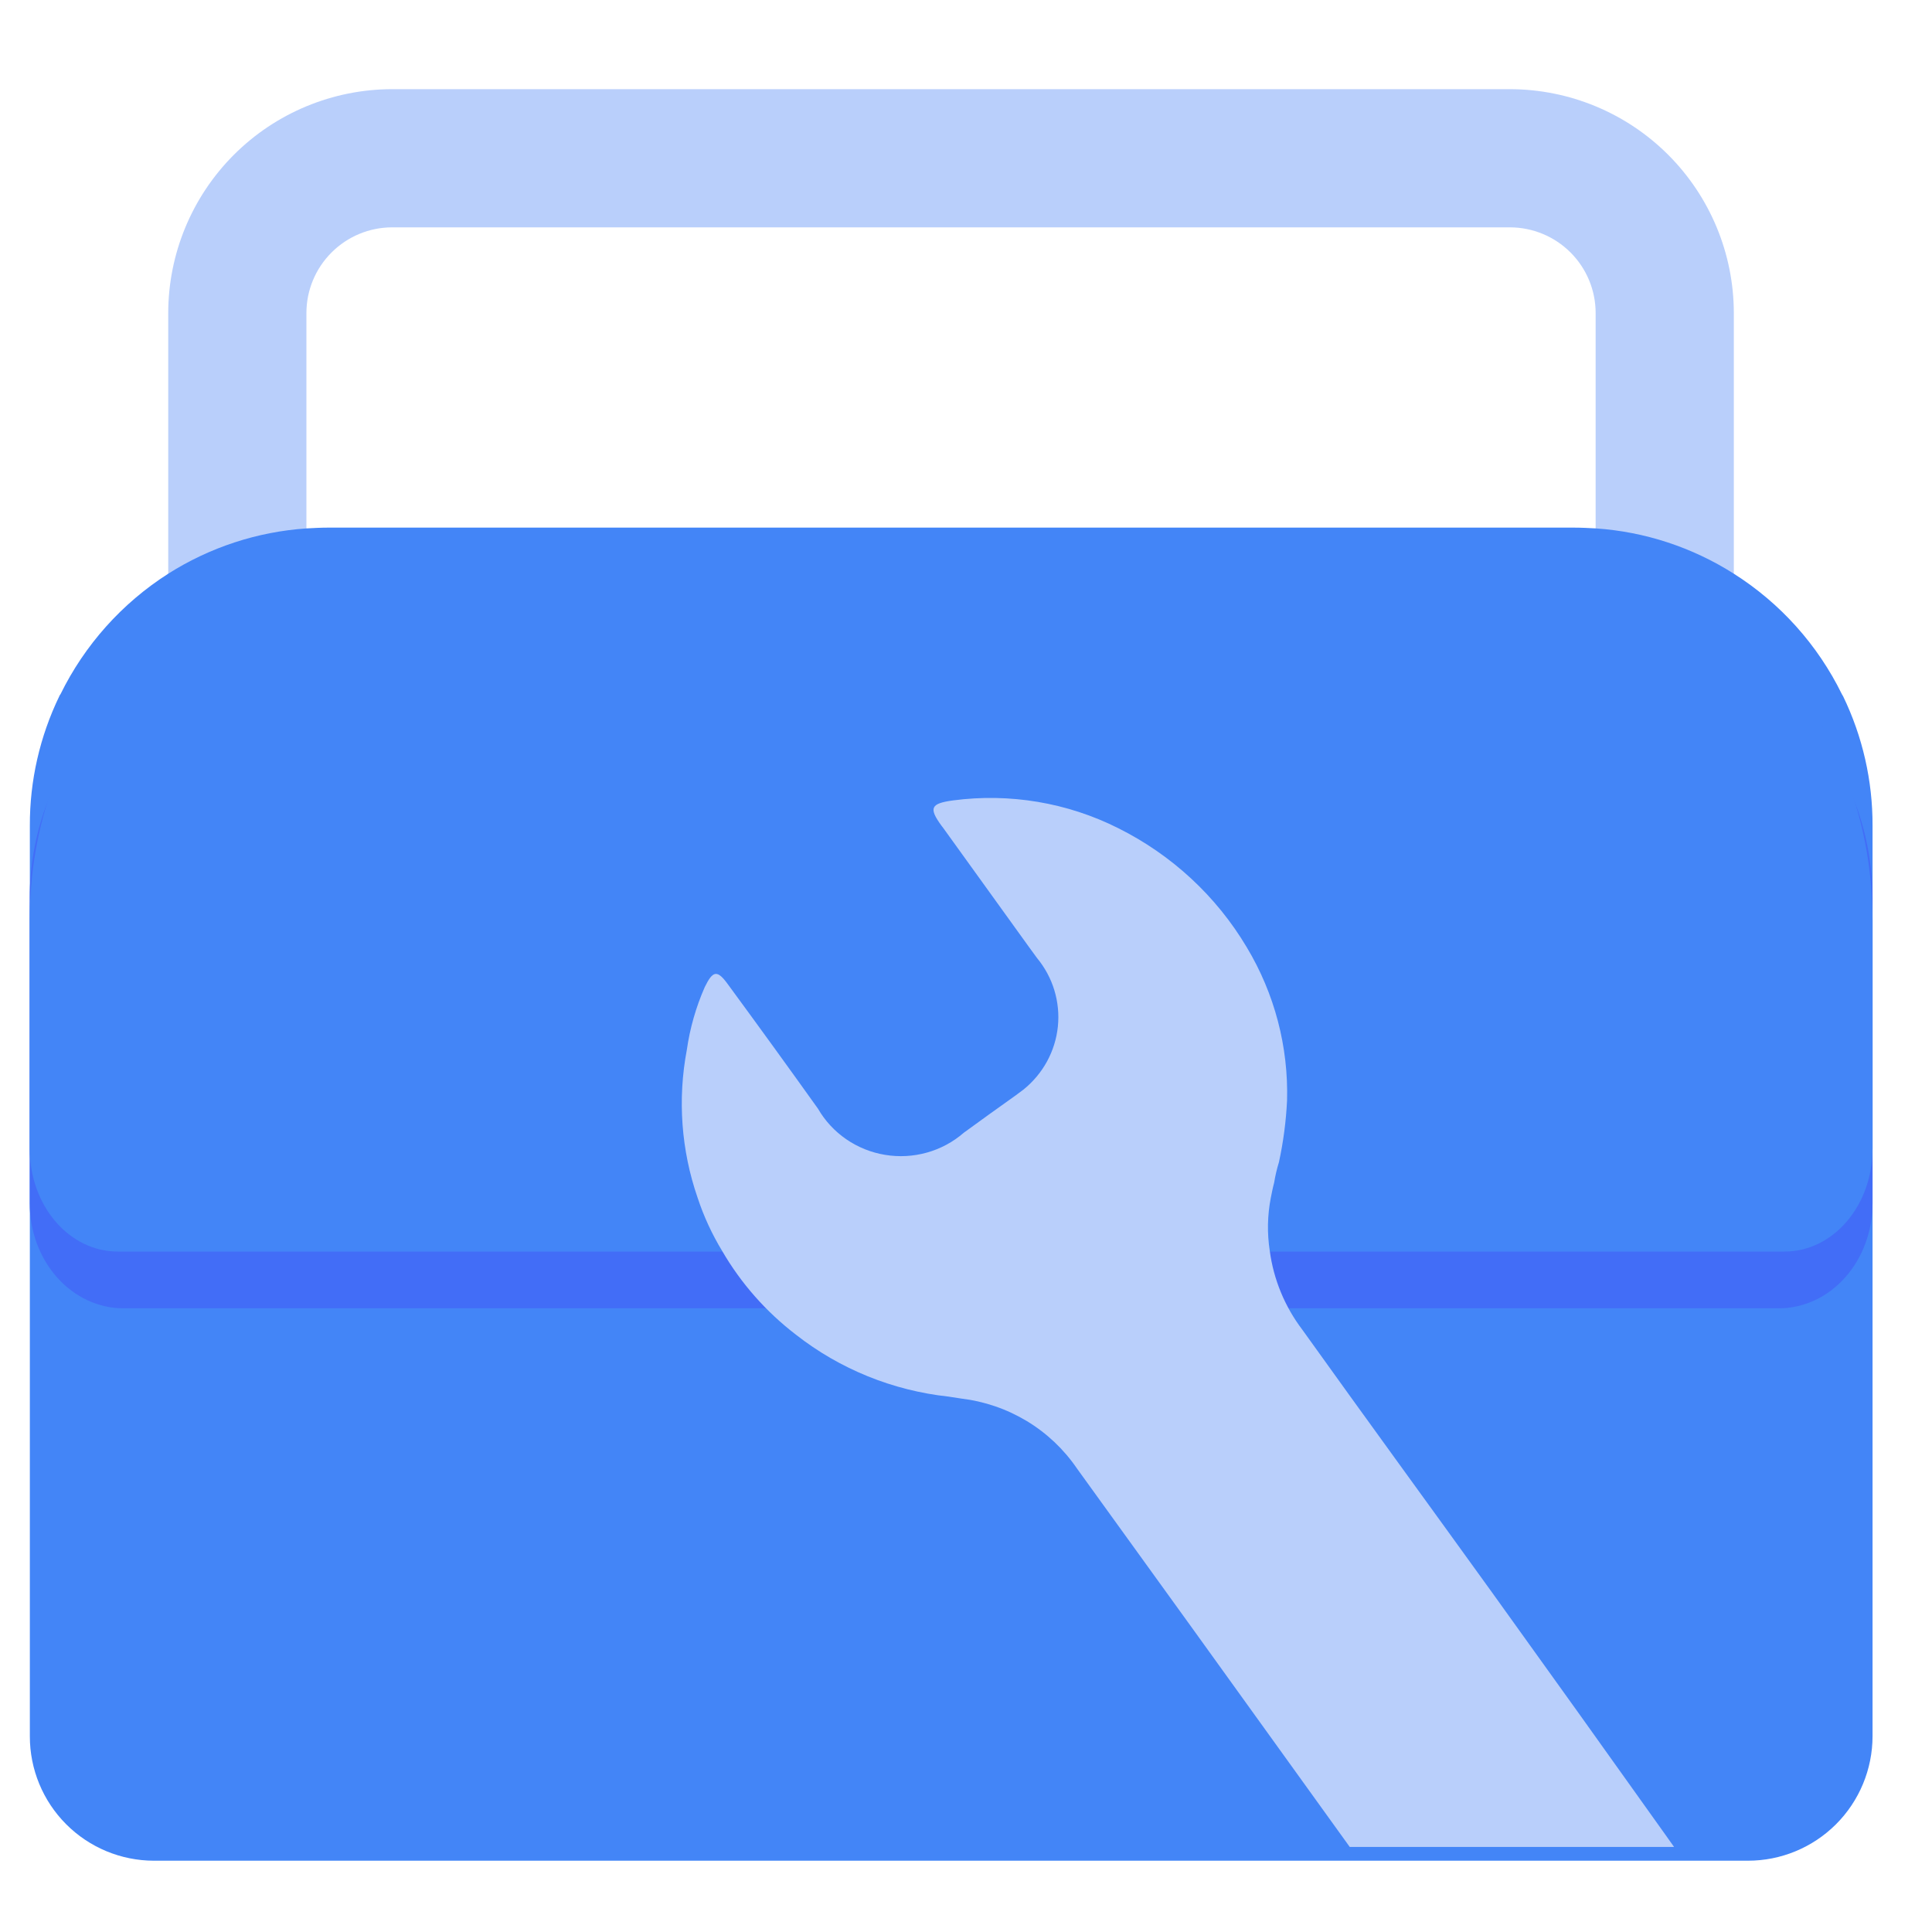
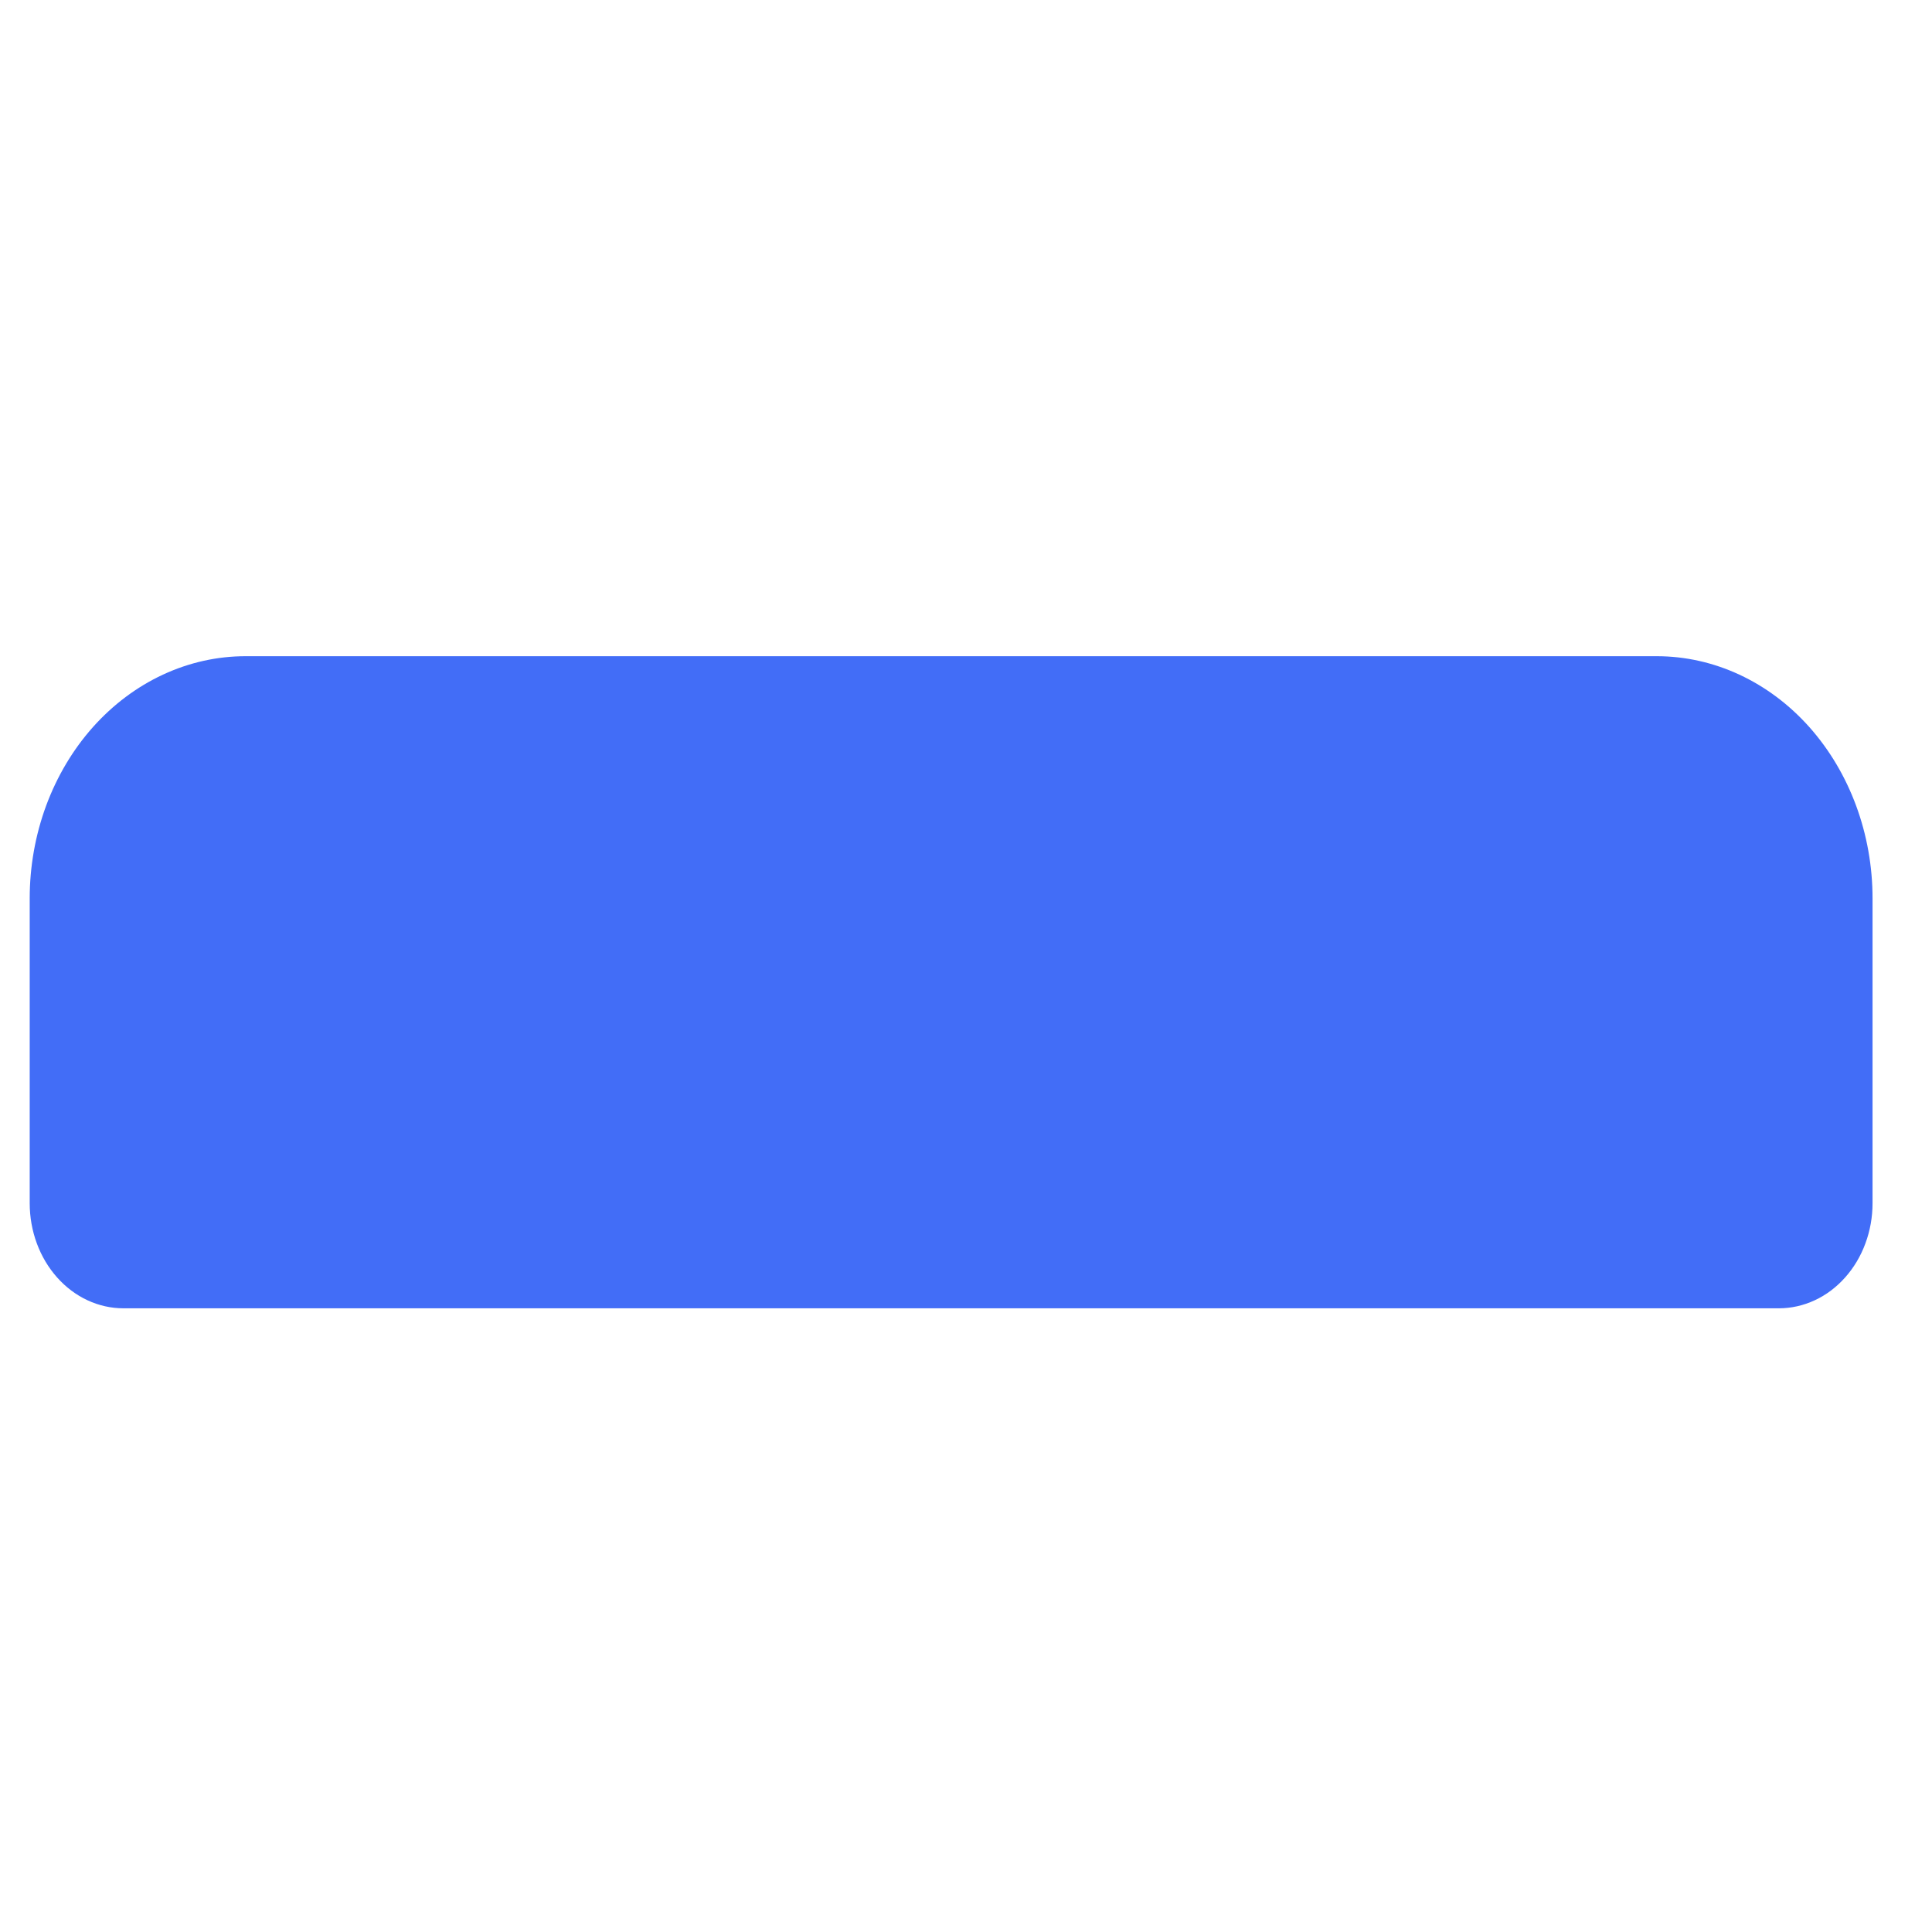
<svg xmlns="http://www.w3.org/2000/svg" width="40" height="40" viewBox="0 0 40 40" fill="none">
-   <path d="M31.262 16.936H8.117C6.889 16.934 5.711 16.446 4.842 15.577C3.973 14.708 3.484 13.53 3.483 12.301V6.481C3.484 5.253 3.973 4.074 4.842 3.205C5.711 2.336 6.889 1.848 8.117 1.846H31.262C32.491 1.848 33.669 2.336 34.538 3.205C35.407 4.074 35.896 5.253 35.897 6.481V12.301C35.896 13.53 35.407 14.708 34.538 15.577C33.669 16.446 32.491 16.934 31.262 16.936ZM8.117 4.707C7.647 4.708 7.196 4.895 6.864 5.228C6.531 5.56 6.344 6.011 6.344 6.481V12.301C6.345 12.771 6.532 13.222 6.864 13.555C7.196 13.887 7.647 14.074 8.117 14.075H31.262C31.732 14.074 32.183 13.887 32.516 13.555C32.849 13.222 33.036 12.771 33.036 12.301V6.481C33.036 6.011 32.849 5.56 32.516 5.227C32.184 4.895 31.733 4.708 31.262 4.707H8.117Z" fill="#B9CFFB" />
-   <path d="M38.769 17.093V35.948C38.768 36.632 38.495 37.288 38.011 37.771C37.526 38.254 36.87 38.525 36.186 38.524H3.186C2.504 38.523 1.85 38.251 1.369 37.768C0.887 37.285 0.617 36.63 0.618 35.948V17.093C0.615 16.166 0.824 15.249 1.228 14.414C1.233 14.399 1.241 14.385 1.252 14.374C1.753 13.353 2.524 12.49 3.483 11.878C4.344 11.332 5.329 11.009 6.347 10.94C6.491 10.932 6.644 10.924 6.788 10.924H32.591C32.744 10.924 32.888 10.932 33.041 10.94C34.056 11.009 35.038 11.332 35.897 11.878C36.859 12.487 37.634 13.351 38.135 14.374C38.143 14.39 38.151 14.398 38.159 14.414C38.563 15.249 38.772 16.166 38.769 17.093Z" fill="#4385F7" />
  <path d="M38.769 18.599V24.911C38.769 25.197 38.719 25.48 38.621 25.744C38.524 26.008 38.381 26.247 38.201 26.449C38.021 26.651 37.808 26.812 37.572 26.921C37.337 27.03 37.085 27.087 36.831 27.087H2.554C2.299 27.087 2.047 27.03 1.812 26.921C1.577 26.812 1.363 26.651 1.183 26.449C0.819 26.041 0.615 25.488 0.615 24.911V18.599C0.615 17.941 0.731 17.289 0.955 16.681C1.18 16.073 1.509 15.52 1.924 15.054C2.339 14.589 2.831 14.22 3.373 13.968C3.915 13.716 4.496 13.586 5.083 13.586H34.301C35.486 13.586 36.623 14.114 37.461 15.054C38.298 15.995 38.769 17.27 38.769 18.599Z" fill="#426DF7" />
-   <path d="M38.769 19.052V23.783C38.769 24.348 38.578 24.889 38.236 25.289C37.895 25.688 37.433 25.912 36.951 25.912H2.434C1.951 25.912 1.489 25.688 1.148 25.289C0.807 24.889 0.615 24.348 0.615 23.783V19.052C0.615 17.135 1.265 15.297 2.423 13.941C3.58 12.586 5.15 11.825 6.787 11.825H32.597C34.234 11.825 35.804 12.586 36.961 13.941C38.119 15.297 38.769 17.135 38.769 19.052Z" fill="#4385F7" />
-   <path d="M34.66 38.239H27.945L24.696 33.726L22.297 30.403C22.027 30.007 21.673 29.672 21.26 29.422C20.847 29.173 20.385 29.014 19.904 28.956L19.637 28.915C18.484 28.79 17.389 28.346 16.48 27.634C15.86 27.159 15.34 26.569 14.95 25.897C14.741 25.552 14.571 25.185 14.445 24.803C14.103 23.817 14.026 22.761 14.22 21.736C14.284 21.288 14.409 20.85 14.592 20.435C14.761 20.089 14.852 20.075 15.076 20.387C15.701 21.238 16.321 22.094 16.936 22.955C17.081 23.206 17.281 23.422 17.521 23.587C17.761 23.752 18.036 23.863 18.325 23.91C18.613 23.958 18.909 23.942 19.191 23.863C19.473 23.784 19.733 23.644 19.953 23.453C20.311 23.19 20.662 22.941 21.02 22.685L21.188 22.56C21.388 22.399 21.554 22.201 21.677 21.977C21.799 21.753 21.876 21.507 21.902 21.254C21.928 21.001 21.903 20.745 21.829 20.501C21.755 20.257 21.632 20.03 21.469 19.833C21.413 19.757 21.363 19.687 21.307 19.611C20.718 18.788 20.122 17.971 19.532 17.147C19.518 17.126 19.504 17.112 19.49 17.092C19.223 16.725 19.272 16.635 19.729 16.572C20.903 16.416 22.097 16.616 23.153 17.147C24.261 17.7 25.184 18.555 25.812 19.611C26.389 20.571 26.678 21.673 26.647 22.789C26.626 23.217 26.57 23.643 26.479 24.062C26.436 24.201 26.403 24.342 26.38 24.485C26.352 24.588 26.331 24.699 26.31 24.803C26.24 25.164 26.233 25.534 26.289 25.897C26.368 26.489 26.6 27.052 26.963 27.53C28.261 29.344 29.58 31.151 30.892 32.971C32.092 34.639 33.287 36.31 34.478 37.983L34.66 38.239Z" fill="#B9CFFB" />
</svg>